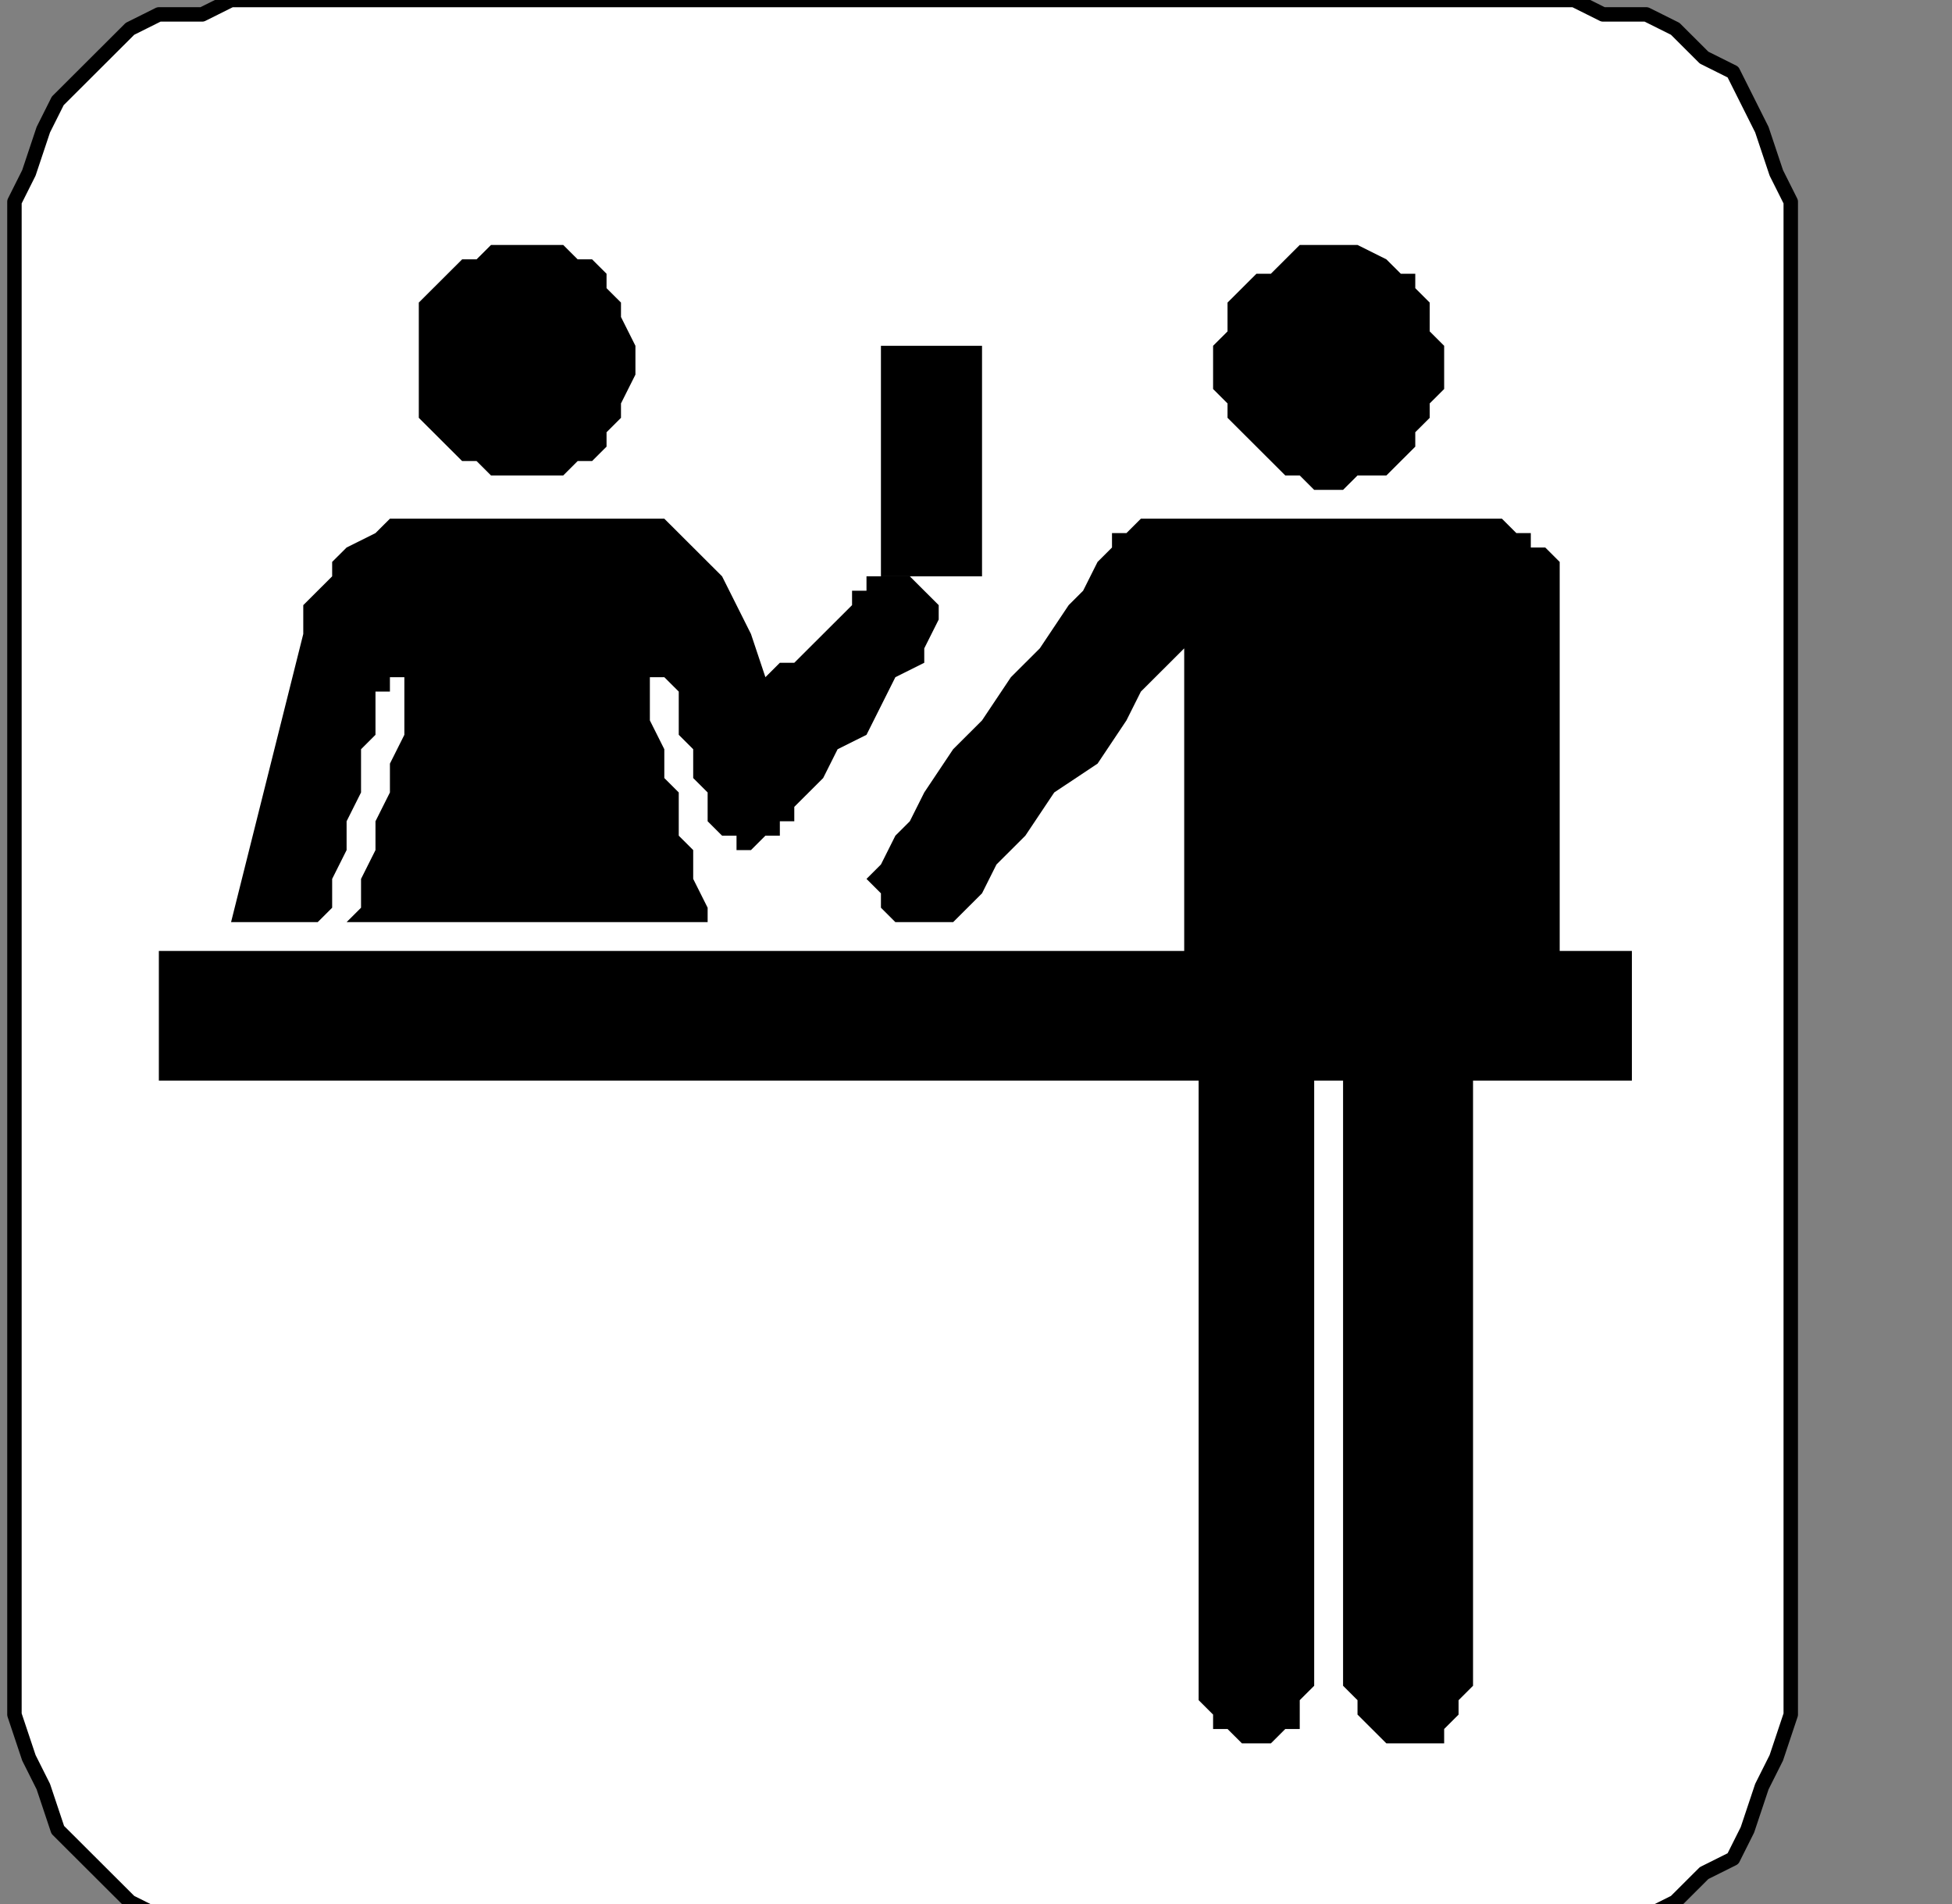
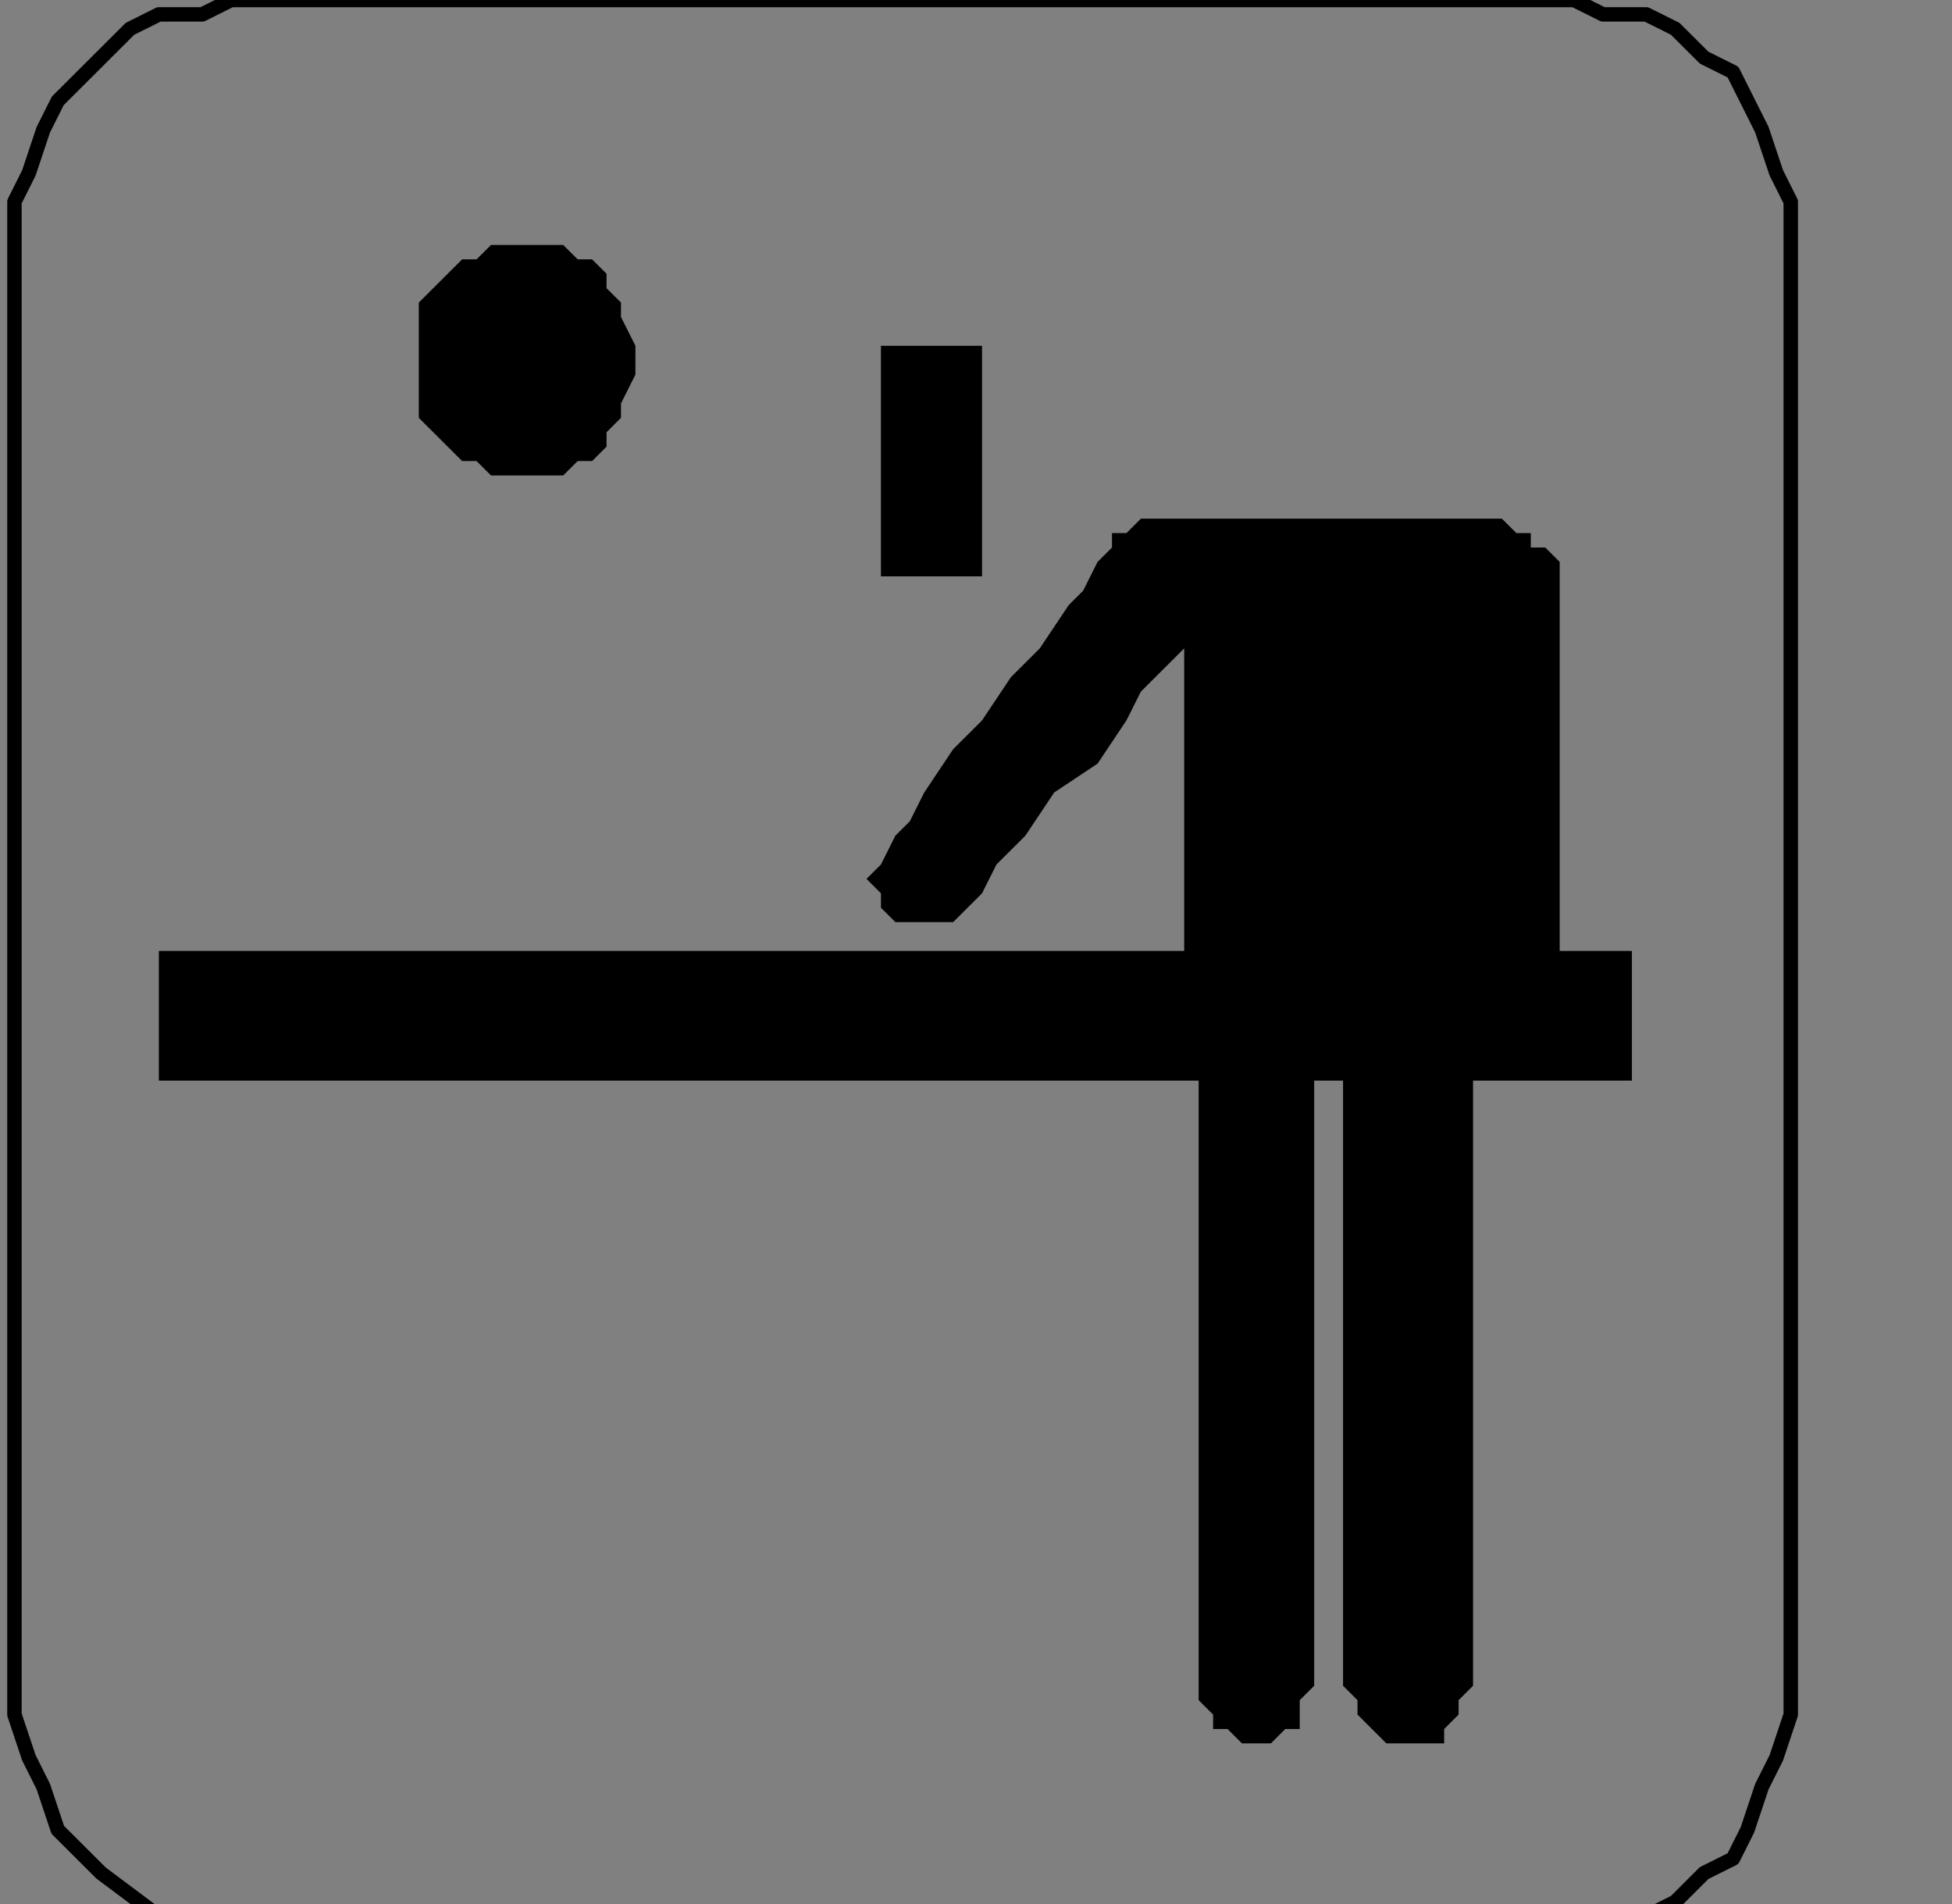
<svg xmlns="http://www.w3.org/2000/svg" xmlns:ns1="http://sodipodi.sourceforge.net/DTD/sodipodi-0.dtd" xmlns:ns2="http://www.inkscape.org/namespaces/inkscape" version="1.0" width="28.61mm" height="27.905mm" id="svg21" ns1:docname="PD070PBF.WMF">
  <rect width="100%" height="100%" fill="#808080" stroke="none" />
  <ns1:namedview pagecolor="#ffffff" bordercolor="#666666" borderopacity="1" objecttolerance="10" gridtolerance="10" guidetolerance="10" ns2:pageopacity="0" ns2:pageshadow="2" ns2:window-width="640" ns2:window-height="480" id="namedview23" />
  <defs id="defs3">
    <pattern id="WMFhbasepattern" patternUnits="userSpaceOnUse" width="6" height="6" x="0" y="0" />
  </defs>
-   <path style="fill:#ffffff;fill-rule:nonzero;fill-opacity:1;stroke:none;" d="  M -107.2,110.919   M 12.8,0   L 87.2,0   L 87.2,0   L 88.8,0.798   L 91.2,0.798   L 92.8,1.596   L 94.4,3.192   L 96,3.99   L 96.8,5.586   L 97.6,7.182   L 98.4,9.576   L 99.2,11.172   L 99.2,13.566   L 99.2,93.364   L 99.2,93.364   L 99.2,94.96   L 98.4,97.354   L 97.6,98.949   L 96.8,101.343   L 96,102.939   L 94.4,103.737   L 92.8,105.333   L 91.2,106.131   L 88.8,106.131   L 87.2,106.929   L 12.8,106.929   L 12.8,106.929   L 11.2,106.131   L 8.8,106.131   L 7.2,105.333   L 5.6,103.737   L 4.8,102.939   L 3.2,101.343   L 2.4,98.949   L 1.6,97.354   L 0.8,94.96   L 0.8,93.364   L 0.8,13.566   L 0.8,13.566   L 0.8,11.172   L 1.6,9.576   L 2.4,7.182   L 3.2,5.586   L 4.8,3.99   L 5.6,3.192   L 7.2,1.596   L 8.8,0.798   L 11.2,0.798   L 12.8,0   L 12.8,0  z " id="path5" />
-   <path style="fill:none;stroke:#000000;stroke-width:0.8px;stroke-linecap:round;stroke-linejoin:round;stroke-miterlimit:4;stroke-dasharray:none;stroke-opacity:1;" d="  M -107.2,110.919   M 12.8,0   L 87.2,0   L 87.2,0   L 88.8,0.798   L 91.2,0.798   L 92.8,1.596   L 94.4,3.192   L 96,3.99   L 96.8,5.586   L 97.6,7.182   L 98.4,9.576   L 99.2,11.172   L 99.2,13.566   L 99.2,93.364   L 99.2,93.364   L 99.2,94.96   L 98.4,97.354   L 97.6,98.949   L 96.8,101.343   L 96,102.939   L 94.4,103.737   L 92.8,105.333   L 91.2,106.131   L 88.8,106.131   L 87.2,106.929   L 12.8,106.929   L 12.8,106.929   L 11.2,106.131   L 8.8,106.131   L 7.2,105.333   L 5.6,103.737   L 4.8,102.939   L 3.2,101.343   L 2.4,98.949   L 1.6,97.354   L 0.8,94.96   L 0.8,93.364   L 0.8,13.566   L 0.8,13.566   L 0.8,11.172   L 1.6,9.576   L 2.4,7.182   L 3.2,5.586   L 4.8,3.99   L 5.6,3.192   L 7.2,1.596   L 8.8,0.798   L 11.2,0.798   L 12.8,0   L 12.8,0  " id="path7" />
+   <path style="fill:none;stroke:#000000;stroke-width:0.8px;stroke-linecap:round;stroke-linejoin:round;stroke-miterlimit:4;stroke-dasharray:none;stroke-opacity:1;" d="  M -107.2,110.919   M 12.8,0   L 87.2,0   L 87.2,0   L 88.8,0.798   L 91.2,0.798   L 92.8,1.596   L 94.4,3.192   L 96,3.99   L 96.8,5.586   L 97.6,7.182   L 98.4,9.576   L 99.2,11.172   L 99.2,13.566   L 99.2,93.364   L 99.2,93.364   L 99.2,94.96   L 98.4,97.354   L 97.6,98.949   L 96.8,101.343   L 96,102.939   L 94.4,103.737   L 92.8,105.333   L 91.2,106.131   L 88.8,106.131   L 87.2,106.929   L 12.8,106.929   L 12.8,106.929   L 11.2,106.131   L 8.8,106.131   L 5.6,103.737   L 4.8,102.939   L 3.2,101.343   L 2.4,98.949   L 1.6,97.354   L 0.8,94.96   L 0.8,93.364   L 0.8,13.566   L 0.8,13.566   L 0.8,11.172   L 1.6,9.576   L 2.4,7.182   L 3.2,5.586   L 4.8,3.99   L 5.6,3.192   L 7.2,1.596   L 8.8,0.798   L 11.2,0.798   L 12.8,0   L 12.8,0  " id="path7" />
  <path style="fill:#000000;fill-rule:nonzero;fill-opacity:1;stroke:none;" d="  M -112.8,159.596   M 8.8,52.667   L 90.4,52.667   L 90.4,59.848   L 8.8,59.848   L 8.8,52.667   L 8.8,52.667  z " id="path9" />
  <path style="fill:#000000;fill-rule:nonzero;fill-opacity:1;stroke:none;" d="  M -68.8,128.475   M 48.8,19.152   L 54.4,19.152   L 54.4,31.919   L 48.8,31.919   L 48.8,19.152   L 48.8,19.152  z " id="path11" />
  <path style="fill:#000000;fill-rule:nonzero;fill-opacity:1;stroke:none;" d="  M -96.8,129.273   M 23.2,19.949   L 23.2,19.949   L 23.2,19.152   L 23.2,17.556   L 23.2,16.758   L 24,15.96   L 24.8,15.162   L 25.6,14.364   L 26.4,14.364   L 27.2,13.566   L 28,13.566   L 28.8,13.566   L 28.8,13.566   L 30.4,13.566   L 31.2,13.566   L 32,14.364   L 32.8,14.364   L 33.6,15.162   L 33.6,15.96   L 34.4,16.758   L 34.4,17.556   L 35.2,19.152   L 35.2,19.949   L 35.2,19.949   L 35.2,20.747   L 34.4,22.343   L 34.4,23.141   L 33.6,23.939   L 33.6,24.737   L 32.8,25.535   L 32,25.535   L 31.2,26.333   L 30.4,26.333   L 28.8,26.333   L 28.8,26.333   L 28,26.333   L 27.2,26.333   L 26.4,25.535   L 25.6,25.535   L 24.8,24.737   L 24,23.939   L 23.2,23.141   L 23.2,22.343   L 23.2,20.747   L 23.2,19.949   L 23.2,19.949  z " id="path13" />
-   <path style="fill:#000000;fill-rule:nonzero;fill-opacity:1;stroke:none;" d="  M -48,129.273   M 67.2,19.949   L 67.2,19.949   L 67.2,19.152   L 68,18.354   L 68,16.758   L 68.8,15.96   L 69.6,15.162   L 70.4,15.162   L 71.2,14.364   L 72,13.566   L 72.8,13.566   L 73.6,13.566   L 73.6,13.566   L 74.4,13.566   L 75.2,13.566   L 76.8,14.364   L 77.6,15.162   L 78.4,15.162   L 78.4,15.96   L 79.2,16.758   L 79.2,18.354   L 80,19.152   L 80,19.949   L 80,19.949   L 80,21.545   L 79.2,22.343   L 79.2,23.141   L 78.4,23.939   L 78.4,24.737   L 77.6,25.535   L 76.8,26.333   L 75.2,26.333   L 74.4,27.131   L 73.6,27.131   L 73.6,27.131   L 72.8,27.131   L 72,26.333   L 71.2,26.333   L 70.4,25.535   L 69.6,24.737   L 68.8,23.939   L 68,23.141   L 68,22.343   L 67.2,21.545   L 67.2,19.949   L 67.2,19.949  z " id="path15" />
-   <path style="fill:#000000;fill-rule:nonzero;fill-opacity:1;stroke:none;" d="  M -102.4,158   M 17.6,51.071   L 12.8,51.071   L 16.8,35.111   L 16.8,35.111   L 16.8,35.111   L 16.8,34.313   L 16.8,33.515   L 17.6,32.717   L 18.4,31.919   L 18.4,31.121   L 19.2,30.323   L 20.8,29.525   L 21.6,28.727   L 23.2,28.727   L 23.2,28.727   L 24.8,28.727   L 26.4,28.727   L 28,28.727   L 29.6,28.727   L 31.2,28.727   L 32.8,28.727   L 33.6,28.727   L 34.4,28.727   L 35.2,28.727   L 35.2,28.727   L 35.2,28.727   L 36,28.727   L 36,28.727   L 36.8,28.727   L 37.6,29.525   L 38.4,30.323   L 39.2,31.121   L 40,31.919   L 40.8,33.515   L 41.6,35.111   L 42.4,37.505   L 42.4,37.505   L 43.2,36.707   L 44,36.707   L 44.8,35.909   L 45.6,35.111   L 45.6,35.111   L 46.4,34.313   L 46.4,34.313   L 47.2,33.515   L 47.2,32.717   L 48,32.717   L 48,32.717   L 48,31.919   L 48.8,31.919   L 49.6,31.919   L 50.4,31.919   L 51.2,32.717   L 51.2,32.717   L 52,33.515   L 52,34.313   L 51.2,35.909   L 51.2,36.707   L 51.2,36.707   L 49.6,37.505   L 48.8,39.101   L 48,40.697   L 46.4,41.495   L 45.6,43.091   L 44.8,43.889   L 44,44.687   L 44,45.485   L 43.2,45.485   L 43.2,46.283   L 43.2,46.283   L 43.2,46.283   L 43.2,46.283   L 42.4,46.283   L 42.4,46.283   L 41.6,47.081   L 40.8,47.081   L 40.8,46.283   L 40,46.283   L 39.2,45.485   L 39.2,43.889   L 39.2,43.889   L 38.4,43.091   L 38.4,41.495   L 37.6,40.697   L 37.6,40.697   L 37.6,39.899   L 37.6,39.101   L 37.6,39.101   L 37.6,39.101   L 37.6,38.303   L 37.6,38.303   L 37.6,38.303   L 36.8,37.505   L 36.8,37.505   L 36.8,37.505   L 36.8,37.505   L 36,37.505   L 36,37.505   L 36,38.303   L 36,38.303   L 36,39.101   L 36,39.101   L 36,39.101   L 36,39.899   L 36.8,41.495   L 36.8,43.091   L 37.6,43.889   L 37.6,46.283   L 38.4,47.081   L 38.4,48.677   L 39.2,50.273   L 39.2,51.071   L 39.2,51.071   L 19.2,51.071   L 19.2,51.071   L 20,50.273   L 20,49.475   L 20,48.677   L 20.8,47.081   L 20.8,45.485   L 21.6,43.889   L 21.6,42.293   L 22.4,40.697   L 22.4,39.101   L 22.4,38.303   L 22.4,38.303   L 22.4,38.303   L 22.4,38.303   L 22.4,37.505   L 22.4,37.505   L 22.4,37.505   L 21.6,37.505   L 21.6,37.505   L 21.6,37.505   L 21.6,38.303   L 20.8,38.303   L 20.8,38.303   L 20.8,39.101   L 20.8,40.697   L 20,41.495   L 20,43.889   L 19.2,45.485   L 19.2,47.081   L 18.4,48.677   L 18.4,50.273   L 17.6,51.071   L 17.6,51.071   L 17.6,51.071  z " id="path17" />
  <path style="fill:#000000;fill-rule:nonzero;fill-opacity:1;stroke:none;" d="  M -27.2,141.242   M 86.4,33.515   L 86.4,33.515   L 86.4,31.919   L 86.4,31.121   L 85.6,30.323   L 84.8,30.323   L 84.8,29.525   L 84,29.525   L 83.2,28.727   L 82.4,28.727   L 82.4,28.727   L 82.4,28.727   L 82.4,28.727   L 82.4,28.727   L 80.8,28.727   L 79.2,28.727   L 77.6,28.727   L 75.2,28.727   L 72.8,28.727   L 70.4,28.727   L 68,28.727   L 66.4,28.727   L 65.6,28.727   L 65.6,28.727   L 64.8,28.727   L 64,28.727   L 63.2,28.727   L 62.4,29.525   L 61.6,29.525   L 61.6,30.323   L 61.6,30.323   L 60.8,31.121   L 60.8,31.121   L 60.8,31.121   L 60.8,31.121   L 60.8,31.121   L 60,32.717   L 59.2,33.515   L 57.6,35.909   L 56,37.505   L 54.4,39.899   L 52.8,41.495   L 51.2,43.889   L 50.4,45.485   L 49.6,46.283   L 49.6,46.283   L 48.8,47.879   L 48,48.677   L 48.8,49.475   L 48.8,50.273   L 49.6,51.071   L 50.4,51.071   L 51.2,51.071   L 52,51.071   L 52.8,51.071   L 53.6,50.273   L 53.6,50.273   L 54.4,49.475   L 55.2,47.879   L 56.8,46.283   L 58.4,43.889   L 60.8,42.293   L 62.4,39.899   L 63.2,38.303   L 64.8,36.707   L 65.6,35.909   L 65.6,35.909   L 65.6,53.465   L 66.4,53.465   L 66.4,90.97   L 66.4,90.97   L 66.4,91.768   L 66.4,92.566   L 66.4,93.364   L 66.4,94.162   L 67.2,94.96   L 67.2,95.758   L 68,95.758   L 68.8,96.556   L 68.8,96.556   L 69.6,96.556   L 69.6,96.556   L 70.4,96.556   L 70.4,96.556   L 71.2,95.758   L 72,95.758   L 72,94.96   L 72,94.162   L 72.8,93.364   L 72.8,92.566   L 72.8,91.768   L 72.8,90.97   L 72.8,53.465   L 74.4,53.465   L 74.4,91.768   L 74.4,91.768   L 74.4,92.566   L 74.4,93.364   L 75.2,94.162   L 75.2,94.96   L 75.2,94.96   L 76,95.758   L 76.8,96.556   L 76.8,96.556   L 77.6,96.556   L 78.4,96.556   L 78.4,96.556   L 78.4,96.556   L 79.2,96.556   L 80,96.556   L 80,95.758   L 80.8,94.96   L 80.8,94.96   L 80.8,94.162   L 81.6,93.364   L 81.6,92.566   L 81.6,91.768   L 81.6,53.465   L 86.4,53.465   L 86.4,53.465   L 86.4,52.667   L 86.4,51.071   L 86.4,49.475   L 86.4,47.081   L 86.4,44.687   L 86.4,41.495   L 86.4,39.101   L 86.4,36.707   L 86.4,34.313   L 86.4,33.515   L 86.4,33.515  z " id="path19" />
</svg>